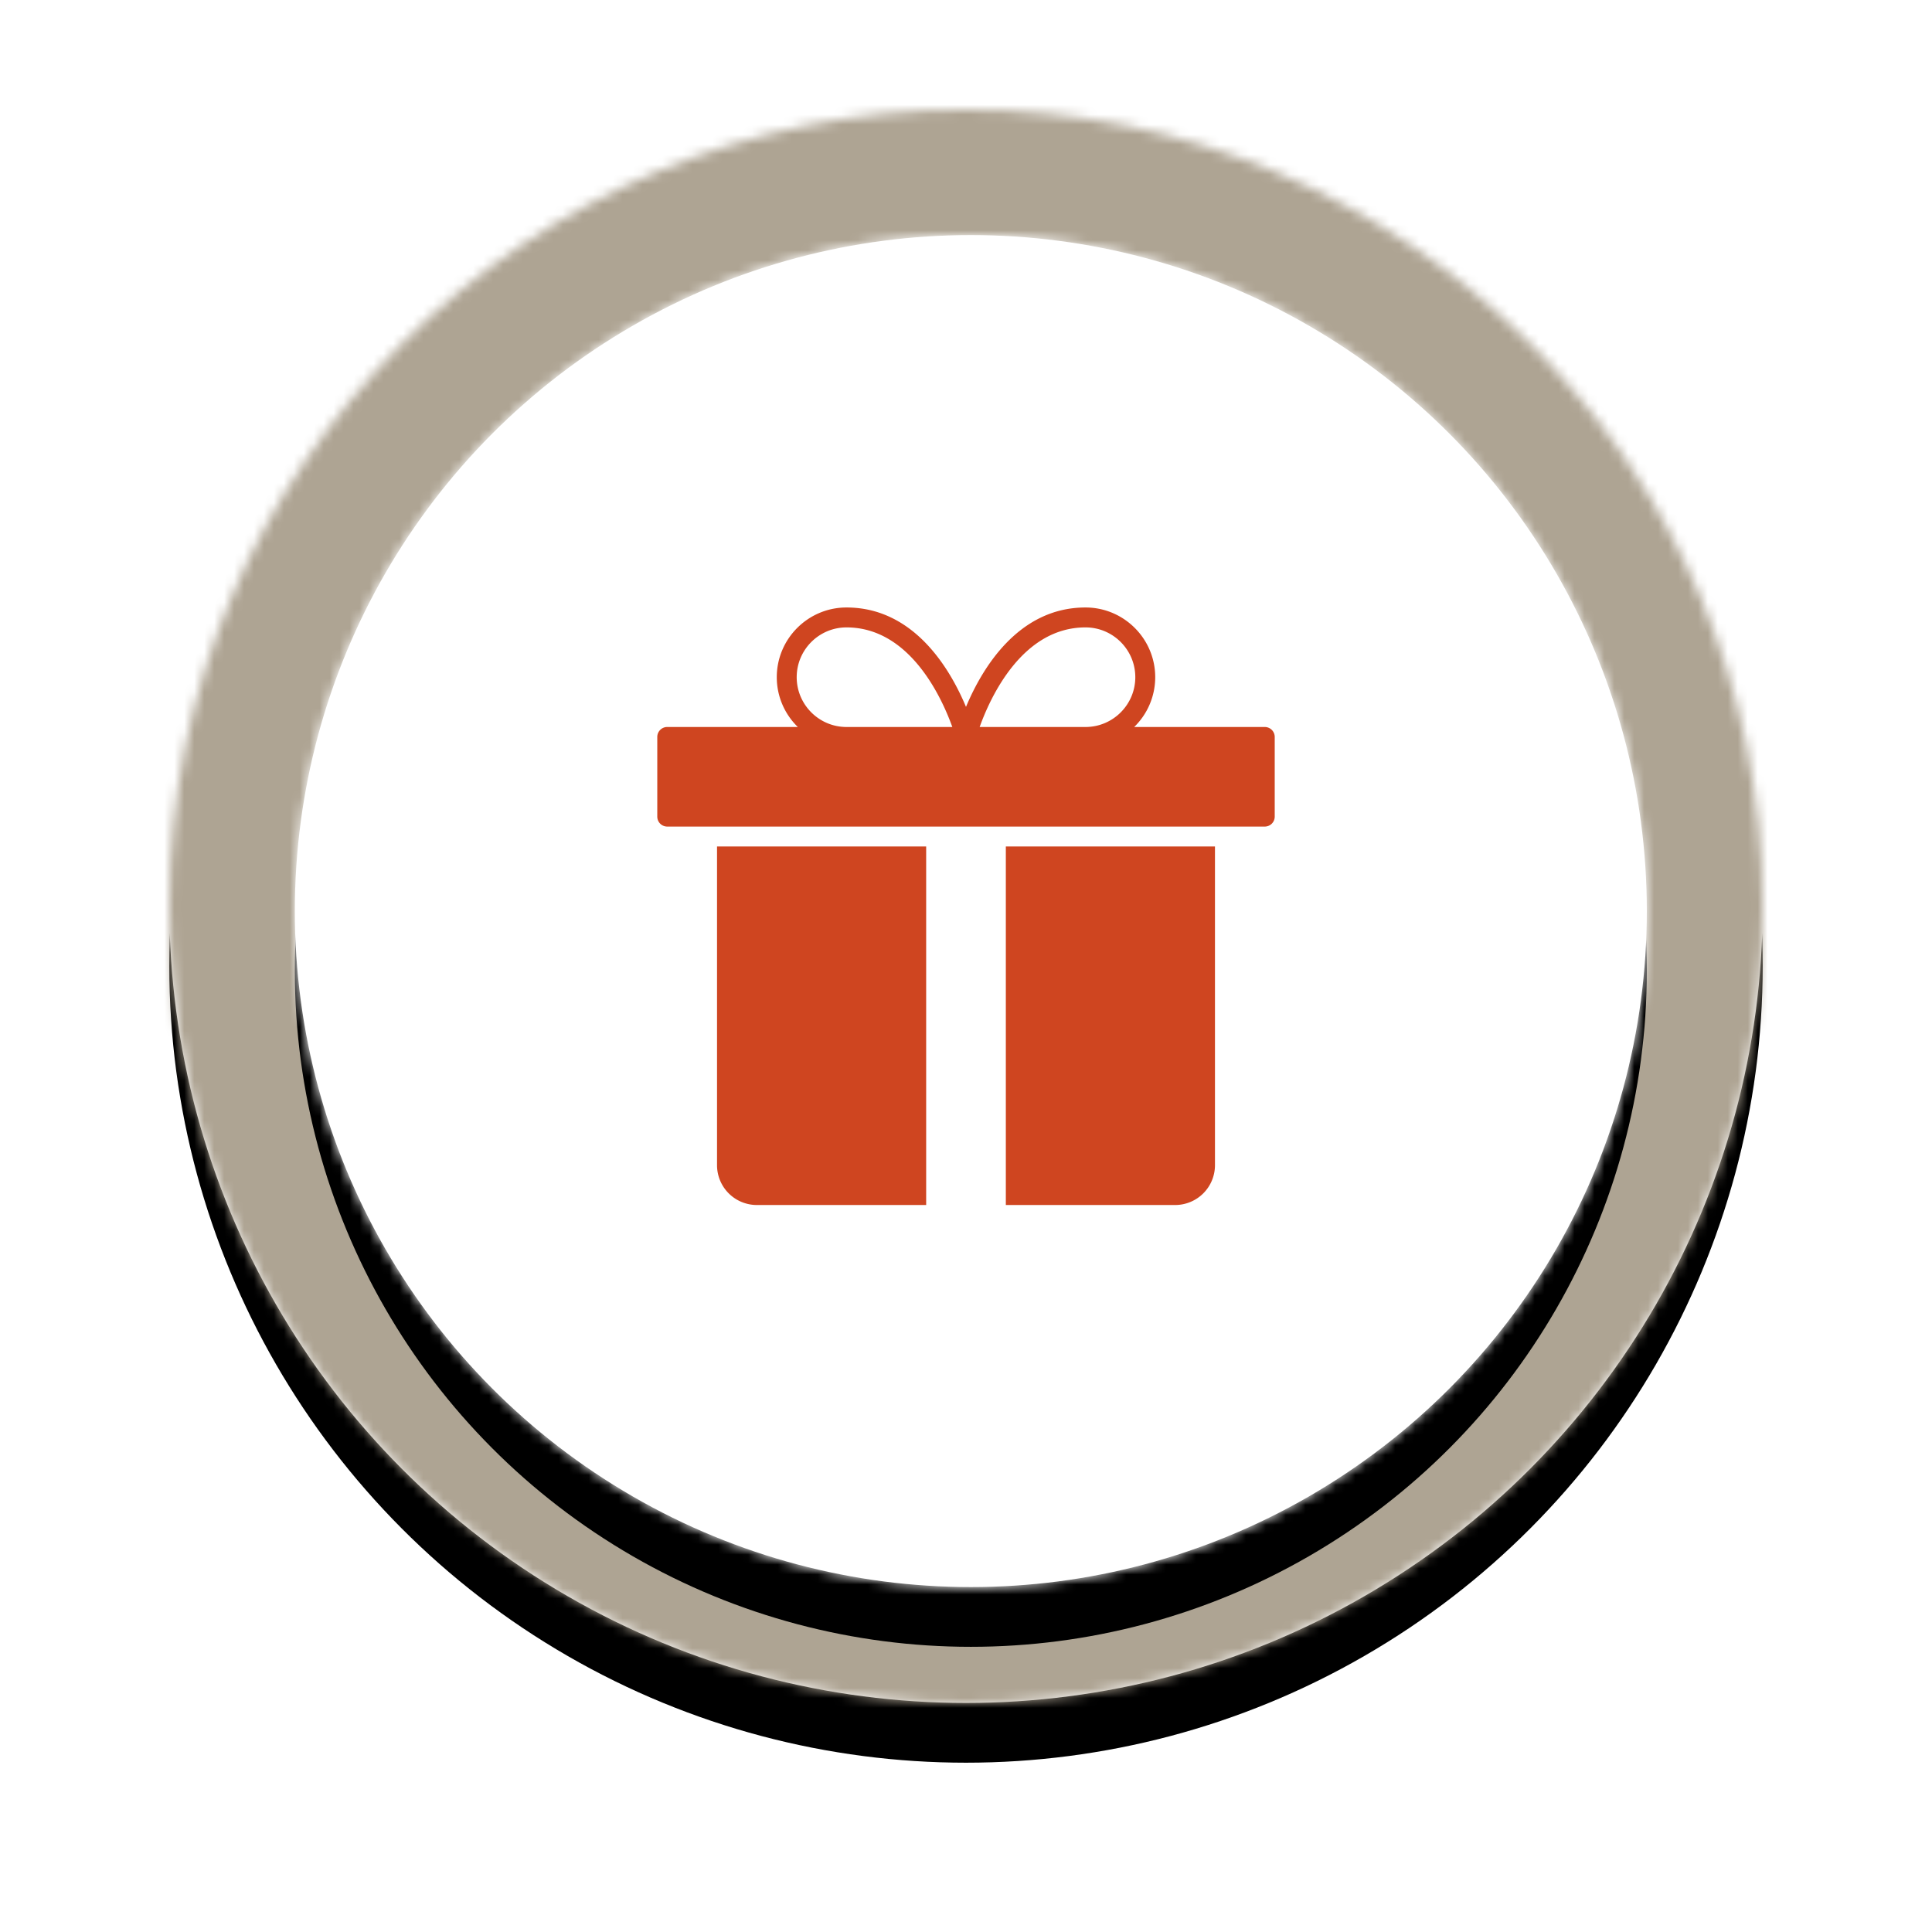
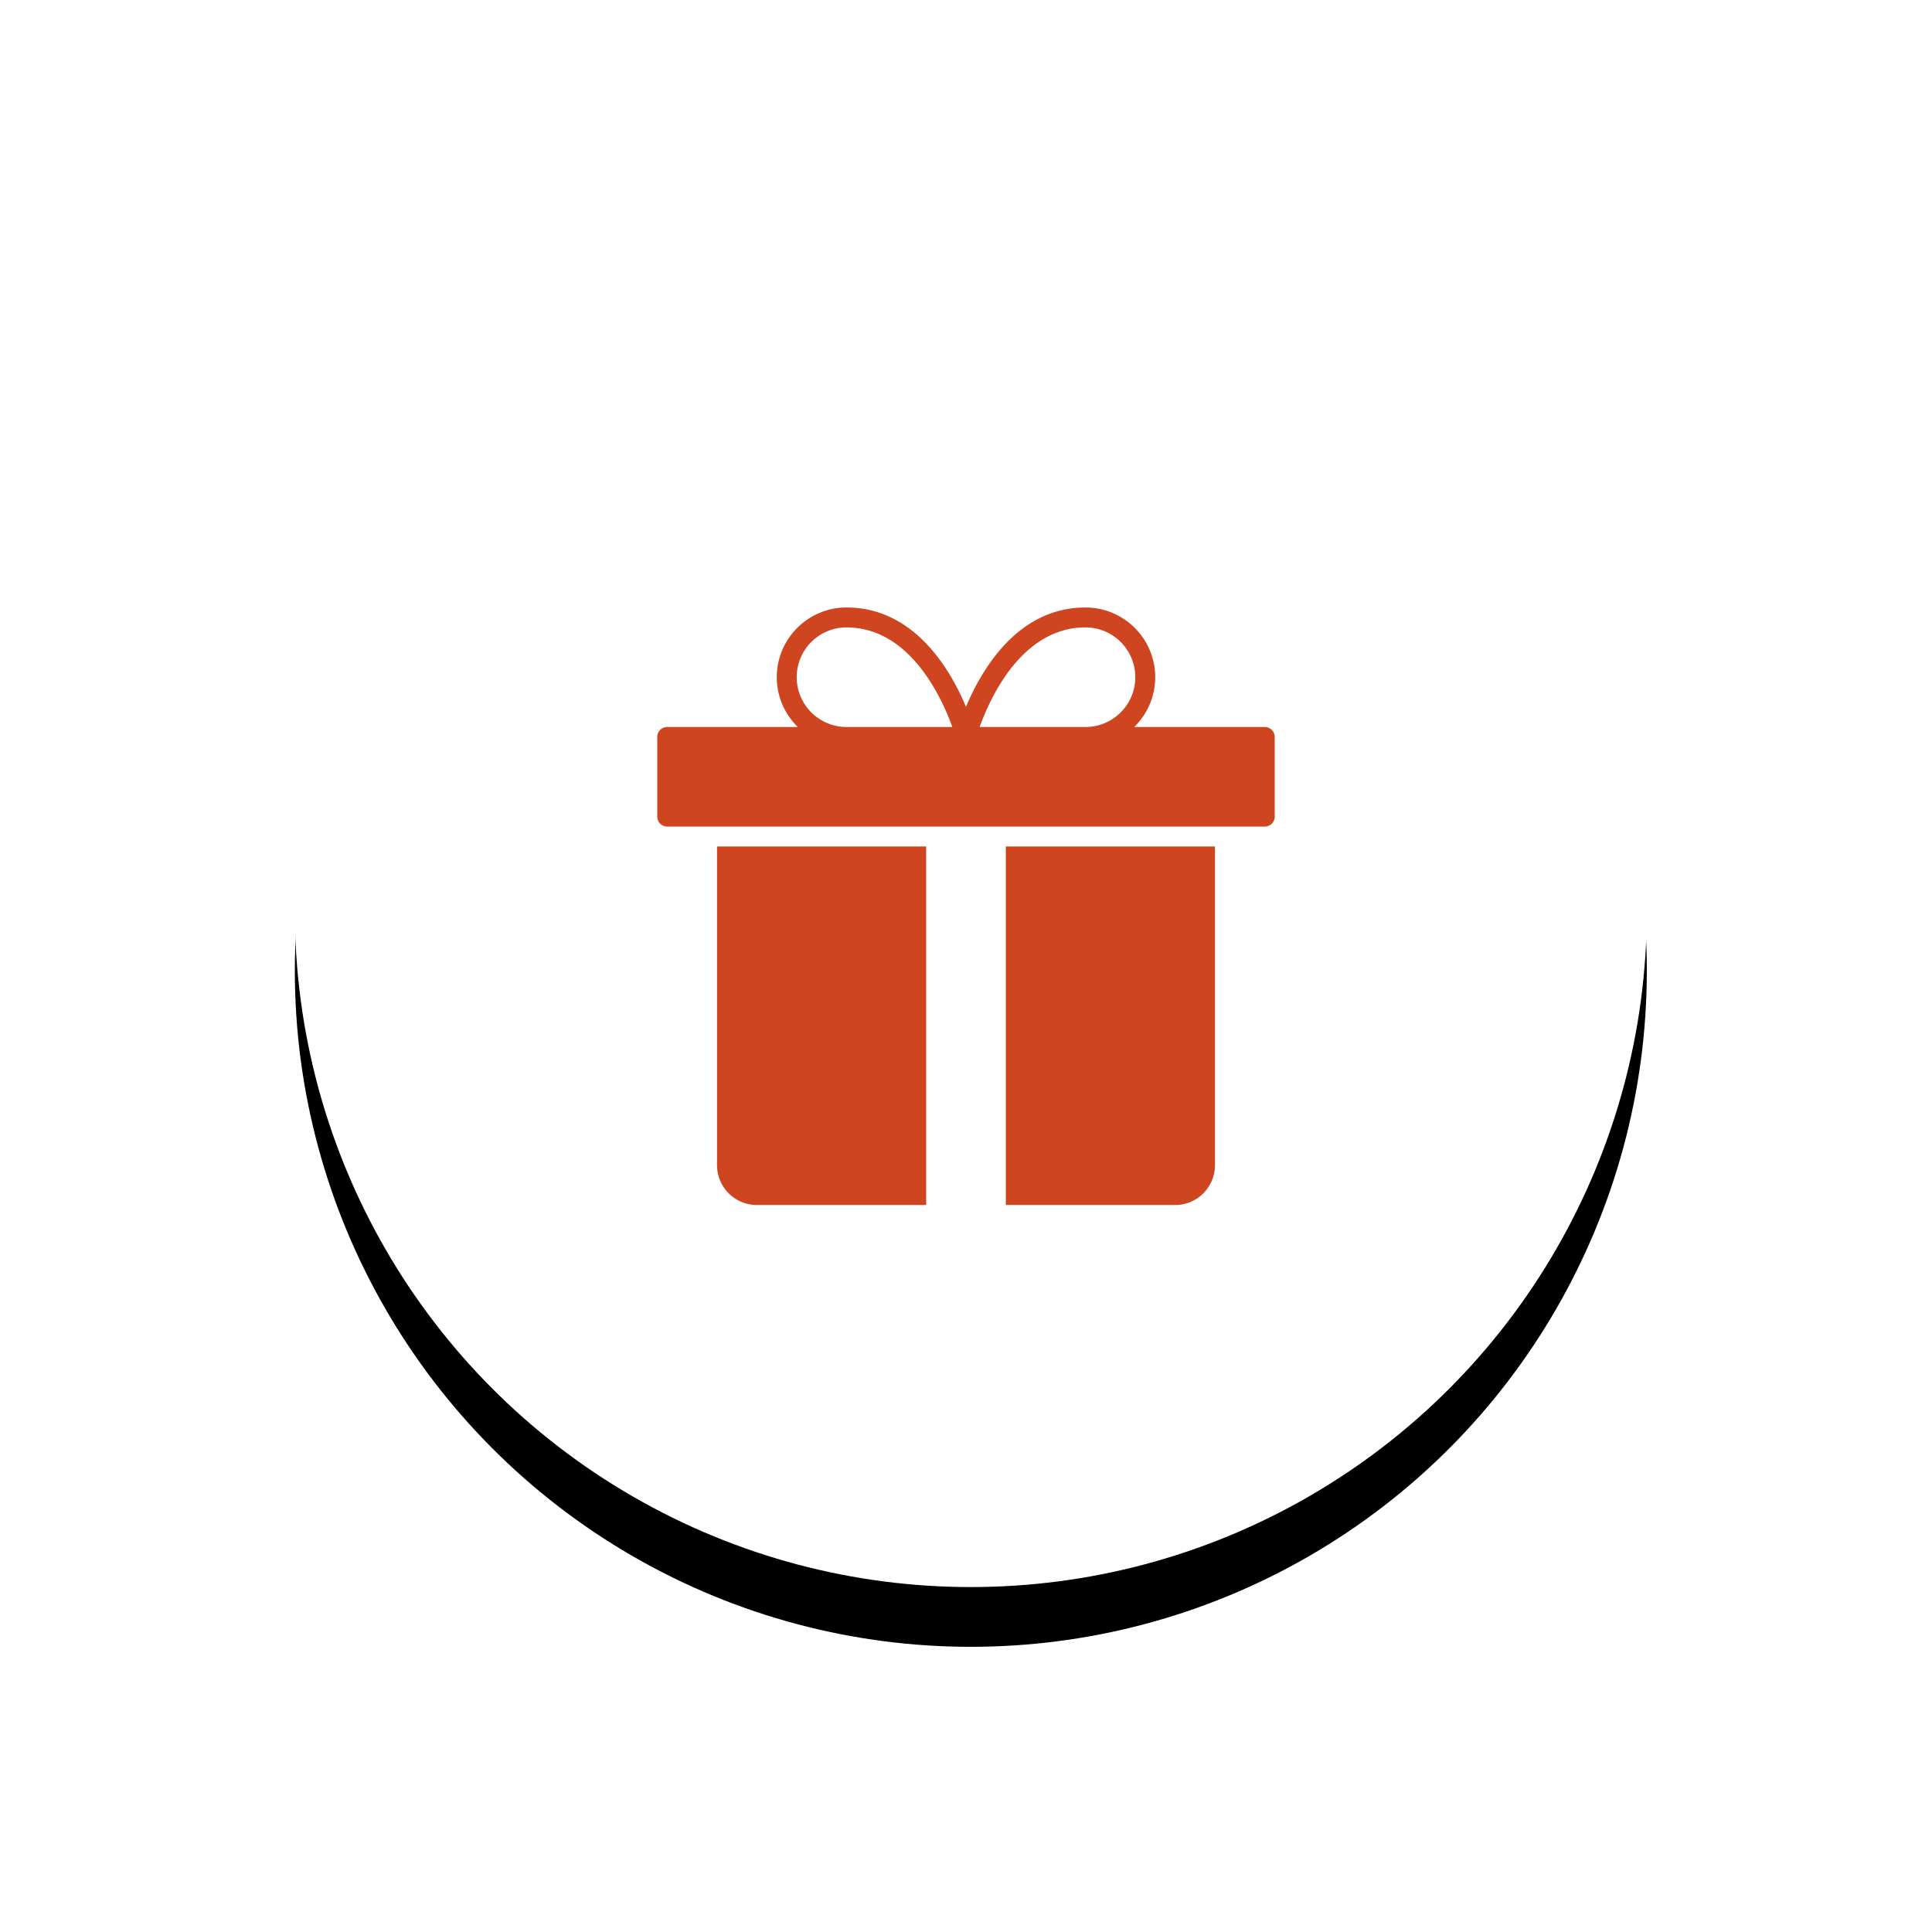
<svg xmlns="http://www.w3.org/2000/svg" xmlns:xlink="http://www.w3.org/1999/xlink" width="194" height="194" viewBox="0 0 194 194">
  <defs>
-     <circle id="a" cx="80" cy="80" r="80" />
    <filter id="b" width="135.6%" height="135.6%" x="-17.8%" y="-14.1%" filterUnits="objectBoundingBox">
      <feOffset dy="6" in="SourceAlpha" result="shadowOffsetOuter1" />
      <feGaussianBlur in="shadowOffsetOuter1" result="shadowBlurOuter1" stdDeviation="8.5" />
      <feColorMatrix in="shadowBlurOuter1" values="0 0 0 0 0 0 0 0 0 0 0 0 0 0 0 0 0 0 0.072 0" />
    </filter>
    <circle id="d" cx="67.879" cy="67.879" r="67.879" />
    <filter id="e" width="142%" height="142%" x="-21%" y="-16.6%" filterUnits="objectBoundingBox">
      <feOffset dy="6" in="SourceAlpha" result="shadowOffsetOuter1" />
      <feGaussianBlur in="shadowOffsetOuter1" result="shadowBlurOuter1" stdDeviation="8.5" />
      <feColorMatrix in="shadowBlurOuter1" values="0 0 0 0 0 0 0 0 0 0 0 0 0 0 0 0 0 0 0.072 0" />
    </filter>
  </defs>
  <g fill="none" fill-rule="evenodd">
    <g transform="translate(17 11)">
      <mask id="c" fill="#fff">
        <use xlink:href="#a" />
      </mask>
      <use fill="#000" filter="url(#b)" xlink:href="#a" />
      <use fill="#FFF" xlink:href="#a" />
      <g fill="#aea493" mask="url(#c)">
        <path d="M-11.636-11.636h182v182h-182z" />
      </g>
    </g>
    <g transform="translate(29.606 23.606)">
      <mask id="f" fill="#fff">
        <use xlink:href="#d" />
      </mask>
      <use fill="#000" filter="url(#e)" xlink:href="#d" />
      <use fill="#FFF" xlink:href="#d" />
      <g fill="#FFF" mask="url(#f)">
-         <path d="M-9.697-9.697h155v155h-155z" />
+         <path d="M-9.697-9.697v155h-155z" />
      </g>
    </g>
    <g fill="#cf4520">
      <path d="M127 73h-13.111A6.973 6.973 0 0 0 116 68c0-3.859-3.14-7-7-7-6.807 0-10.432 6.225-12 9.981C95.432 67.225 91.807 61 85 61c-3.86 0-7 3.141-7 7 0 1.958.81 3.728 2.111 5H67a1 1 0 0 0-1 1v8a1 1 0 0 0 1 1h60a1 1 0 0 0 1-1v-8a1 1 0 0 0-1-1zm-18-10c2.757 0 5 2.243 5 5s-2.243 5-5 5H98.371c1.052-2.933 4.25-10 10.629-10zm-29 5c0-2.757 2.243-5 5-5 6.364 0 9.57 7.066 10.626 10H85c-2.757 0-5-2.243-5-5zM122 85h-21v36h17a4 4 0 0 0 4-4V85zM93 85H72v32a4 4 0 0 0 4 4h17V85z" />
    </g>
  </g>
</svg>